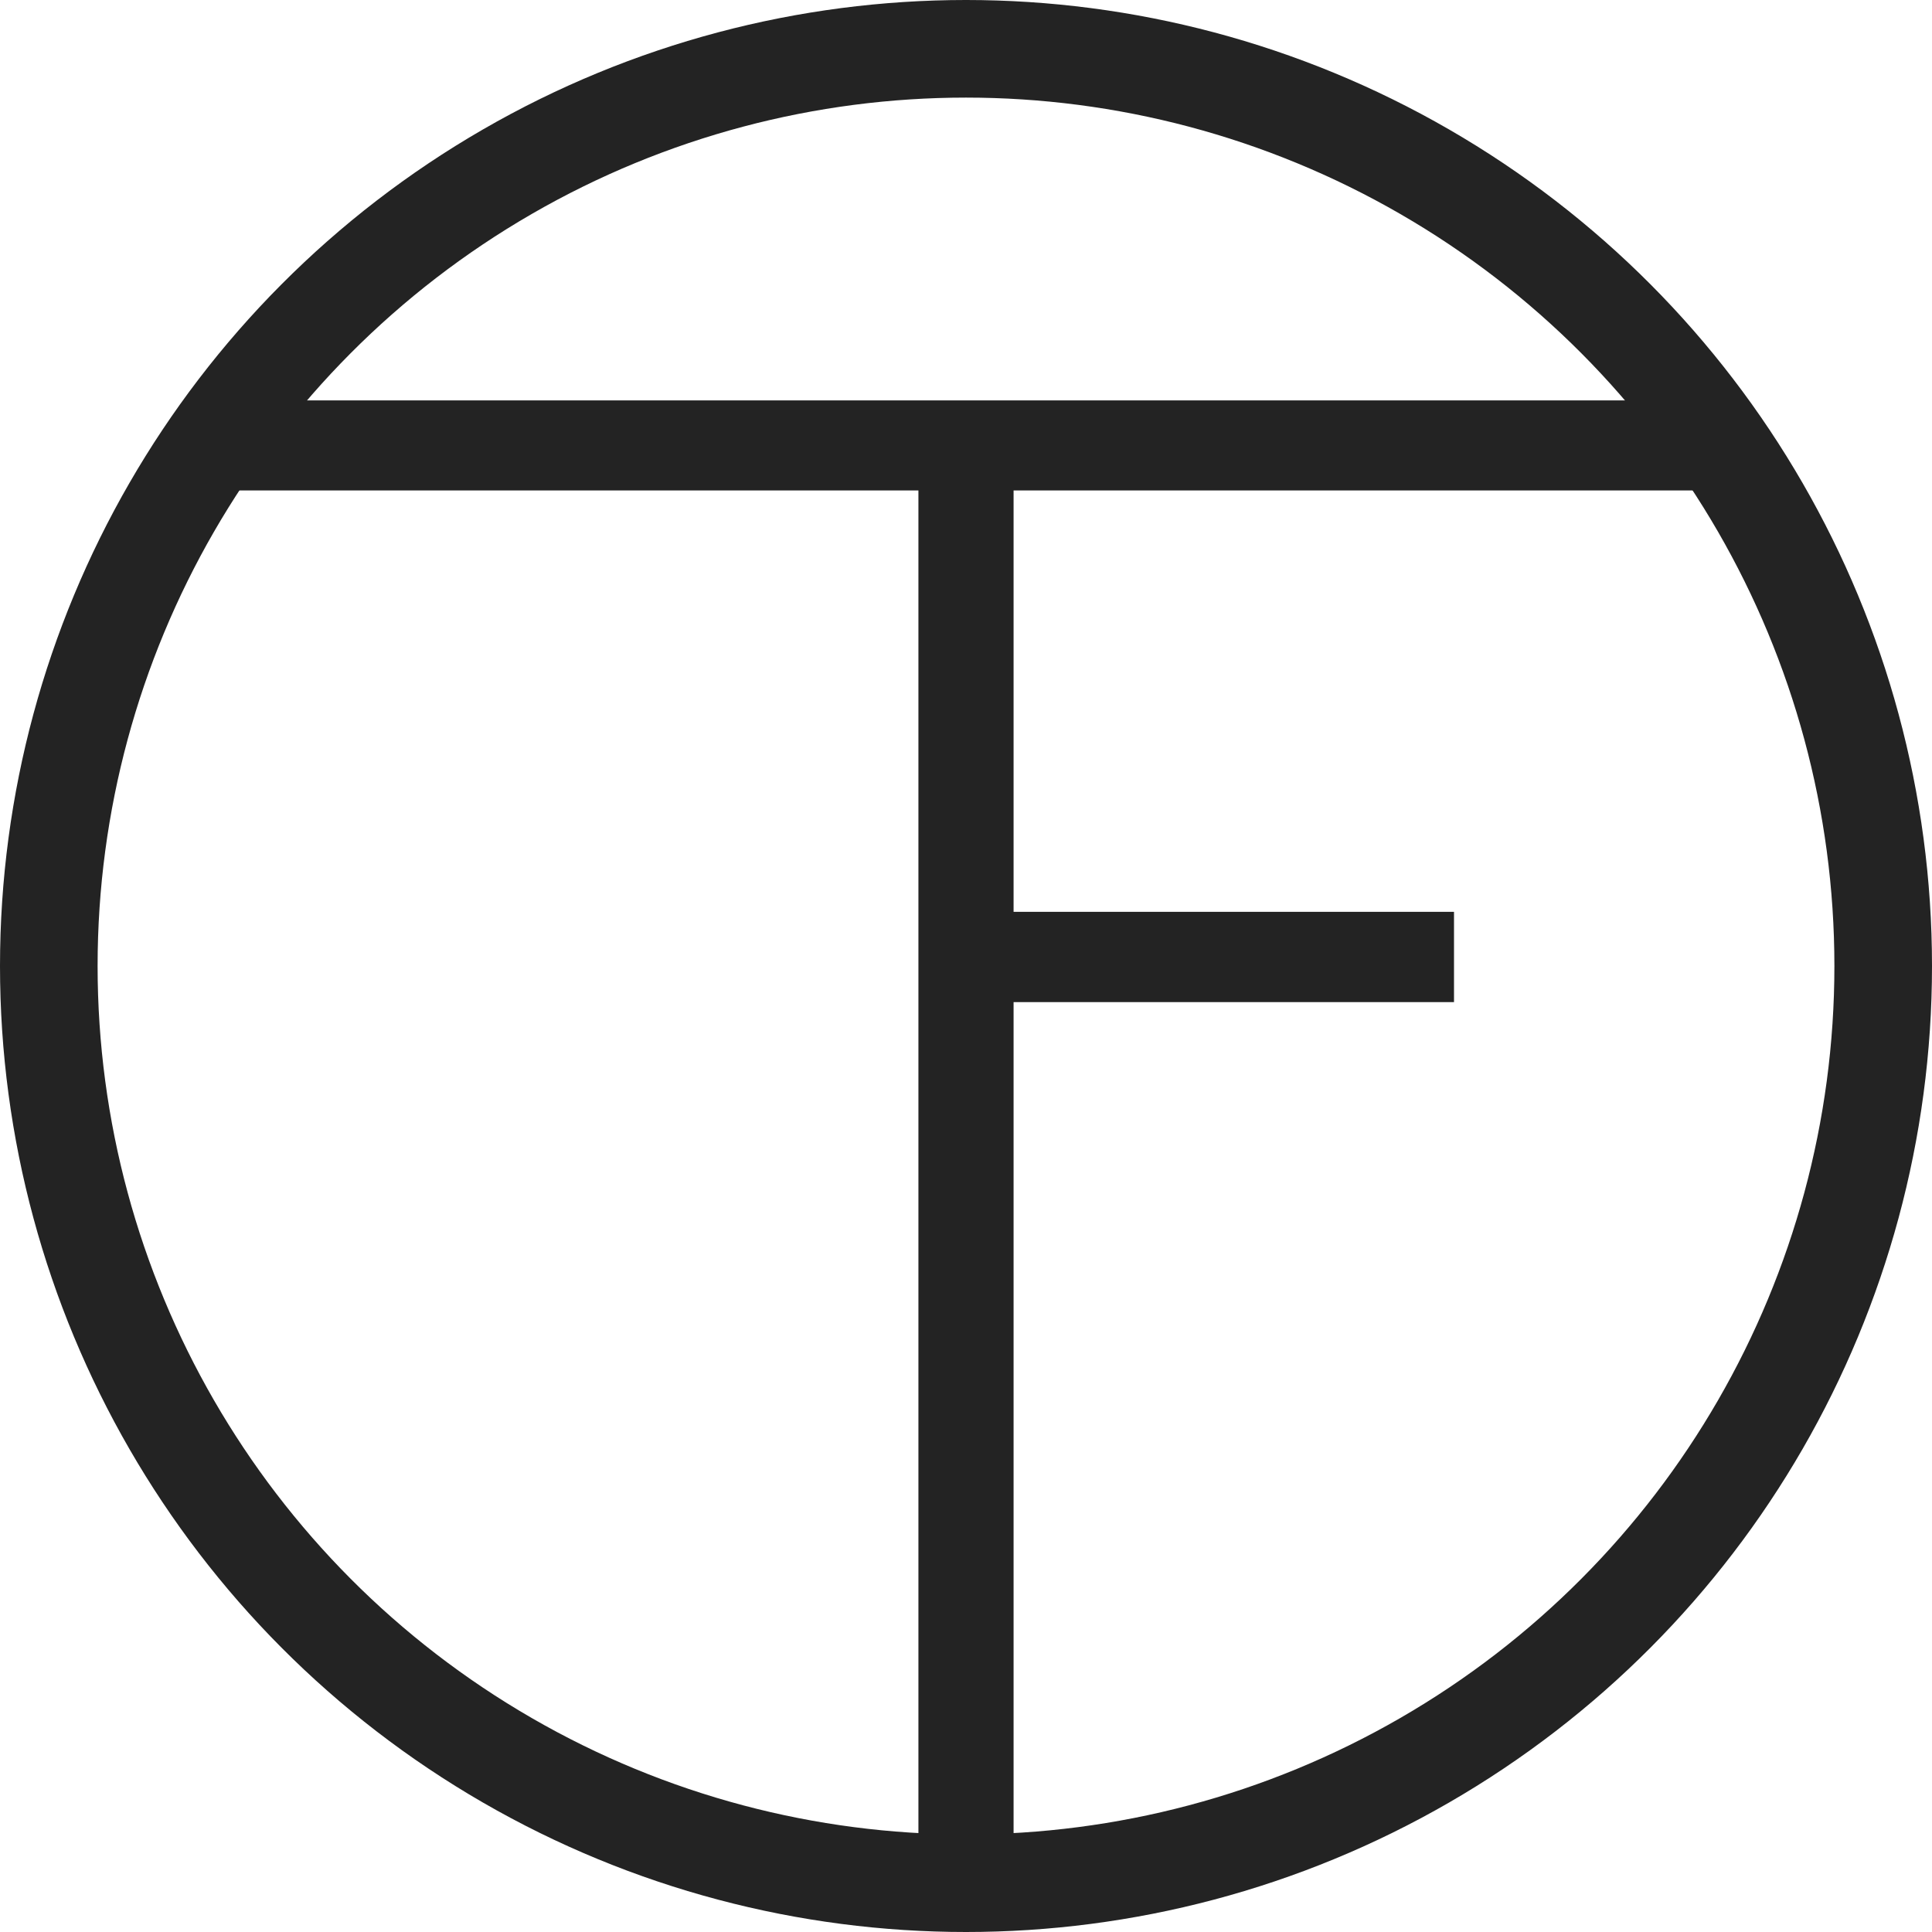
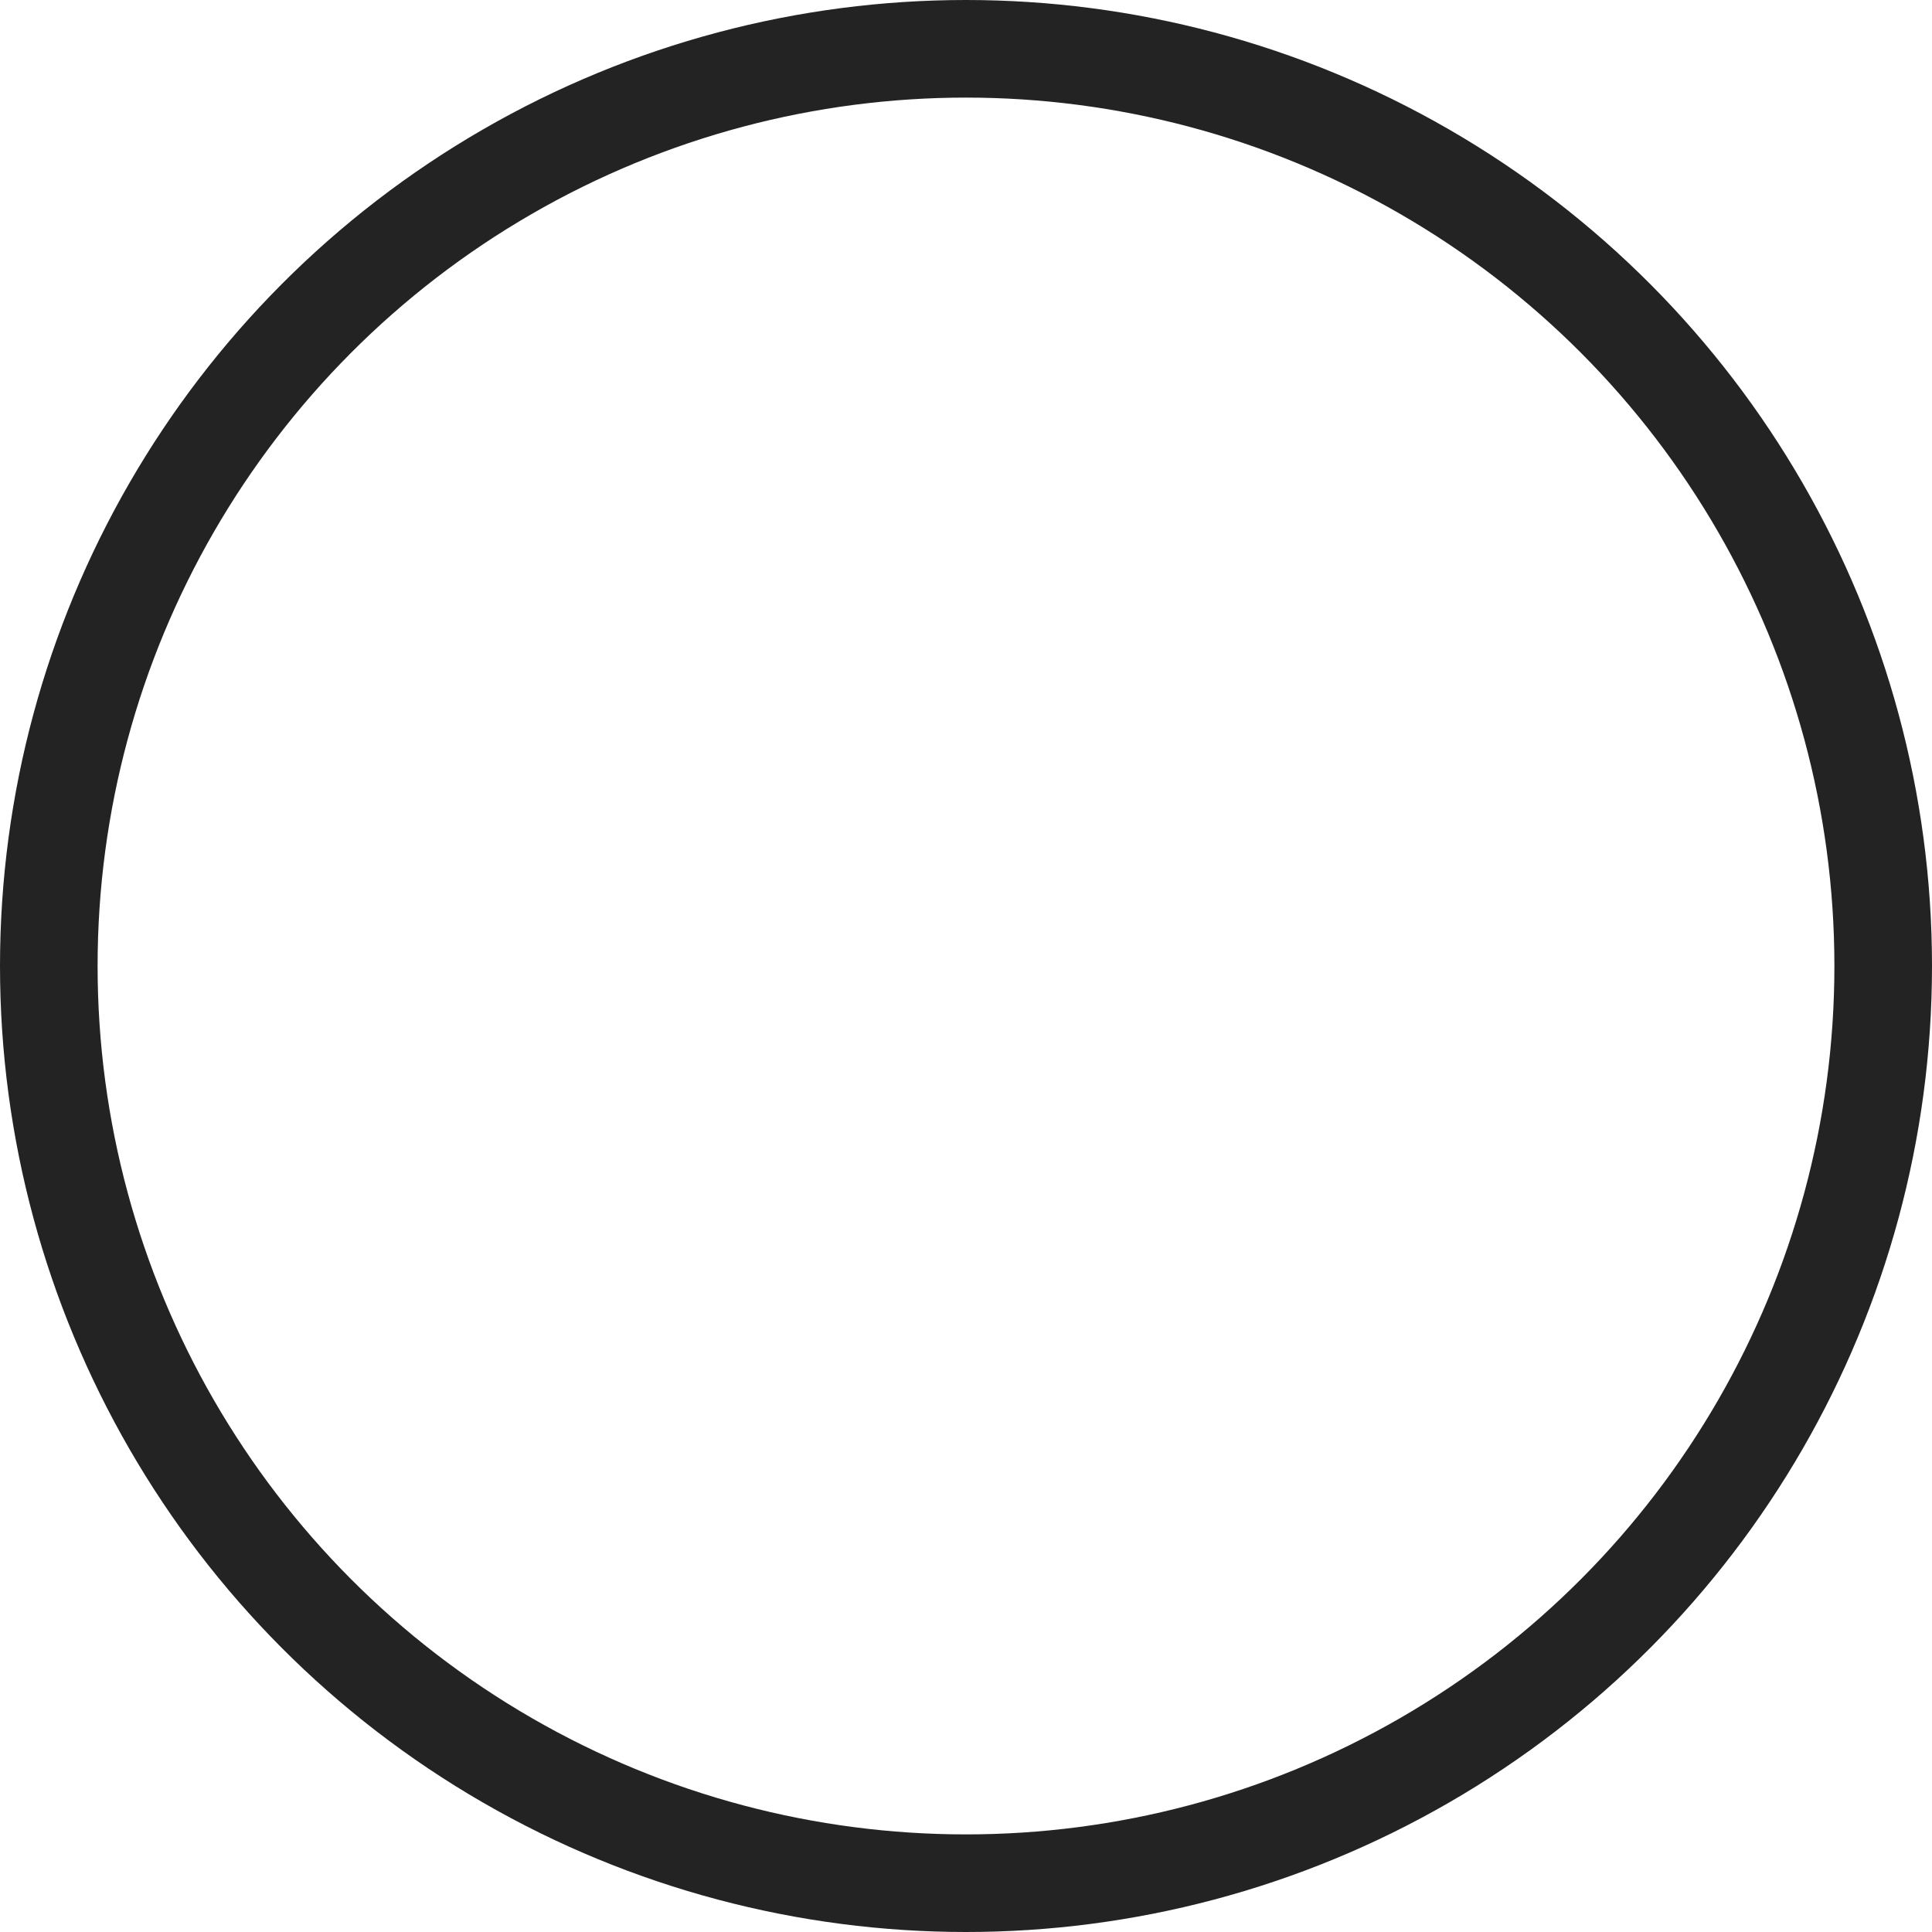
<svg xmlns="http://www.w3.org/2000/svg" viewBox="0 0 79.18 79.18">
  <defs>
    <style>.cls-1{fill:#232323;stroke-width:2px;}.cls-1,.cls-2{stroke:#232323;stroke-miterlimit:10;}.cls-2{fill:none;stroke-width:4px;}@media (prefers-color-scheme: dark) {.cls-1{fill:#ffffff;}.cls-1,.cls-2{stroke:#ffffff;}}</style>
  </defs>
  <g id="Ebene_2" data-name="Ebene 2">
    <g id="Ebene_1-2" data-name="Ebene 1">
      <g id="Ebene_2-2" data-name="Ebene 2">
        <g id="Layer_1" data-name="Layer 1">
-           <polygon class="cls-1" points="70.52 19.1 70.52 17.41 38.64 17.41 8.66 17.41 8.66 19.1 38.64 19.1 38.64 77.18 40.54 77.18 40.54 40.07 58.59 40.07 58.59 38.37 40.54 38.37 40.54 19.1 70.52 19.1" />
          <circle class="cls-2" cx="39.59" cy="39.59" r="37.59" />
        </g>
      </g>
    </g>
  </g>
</svg>